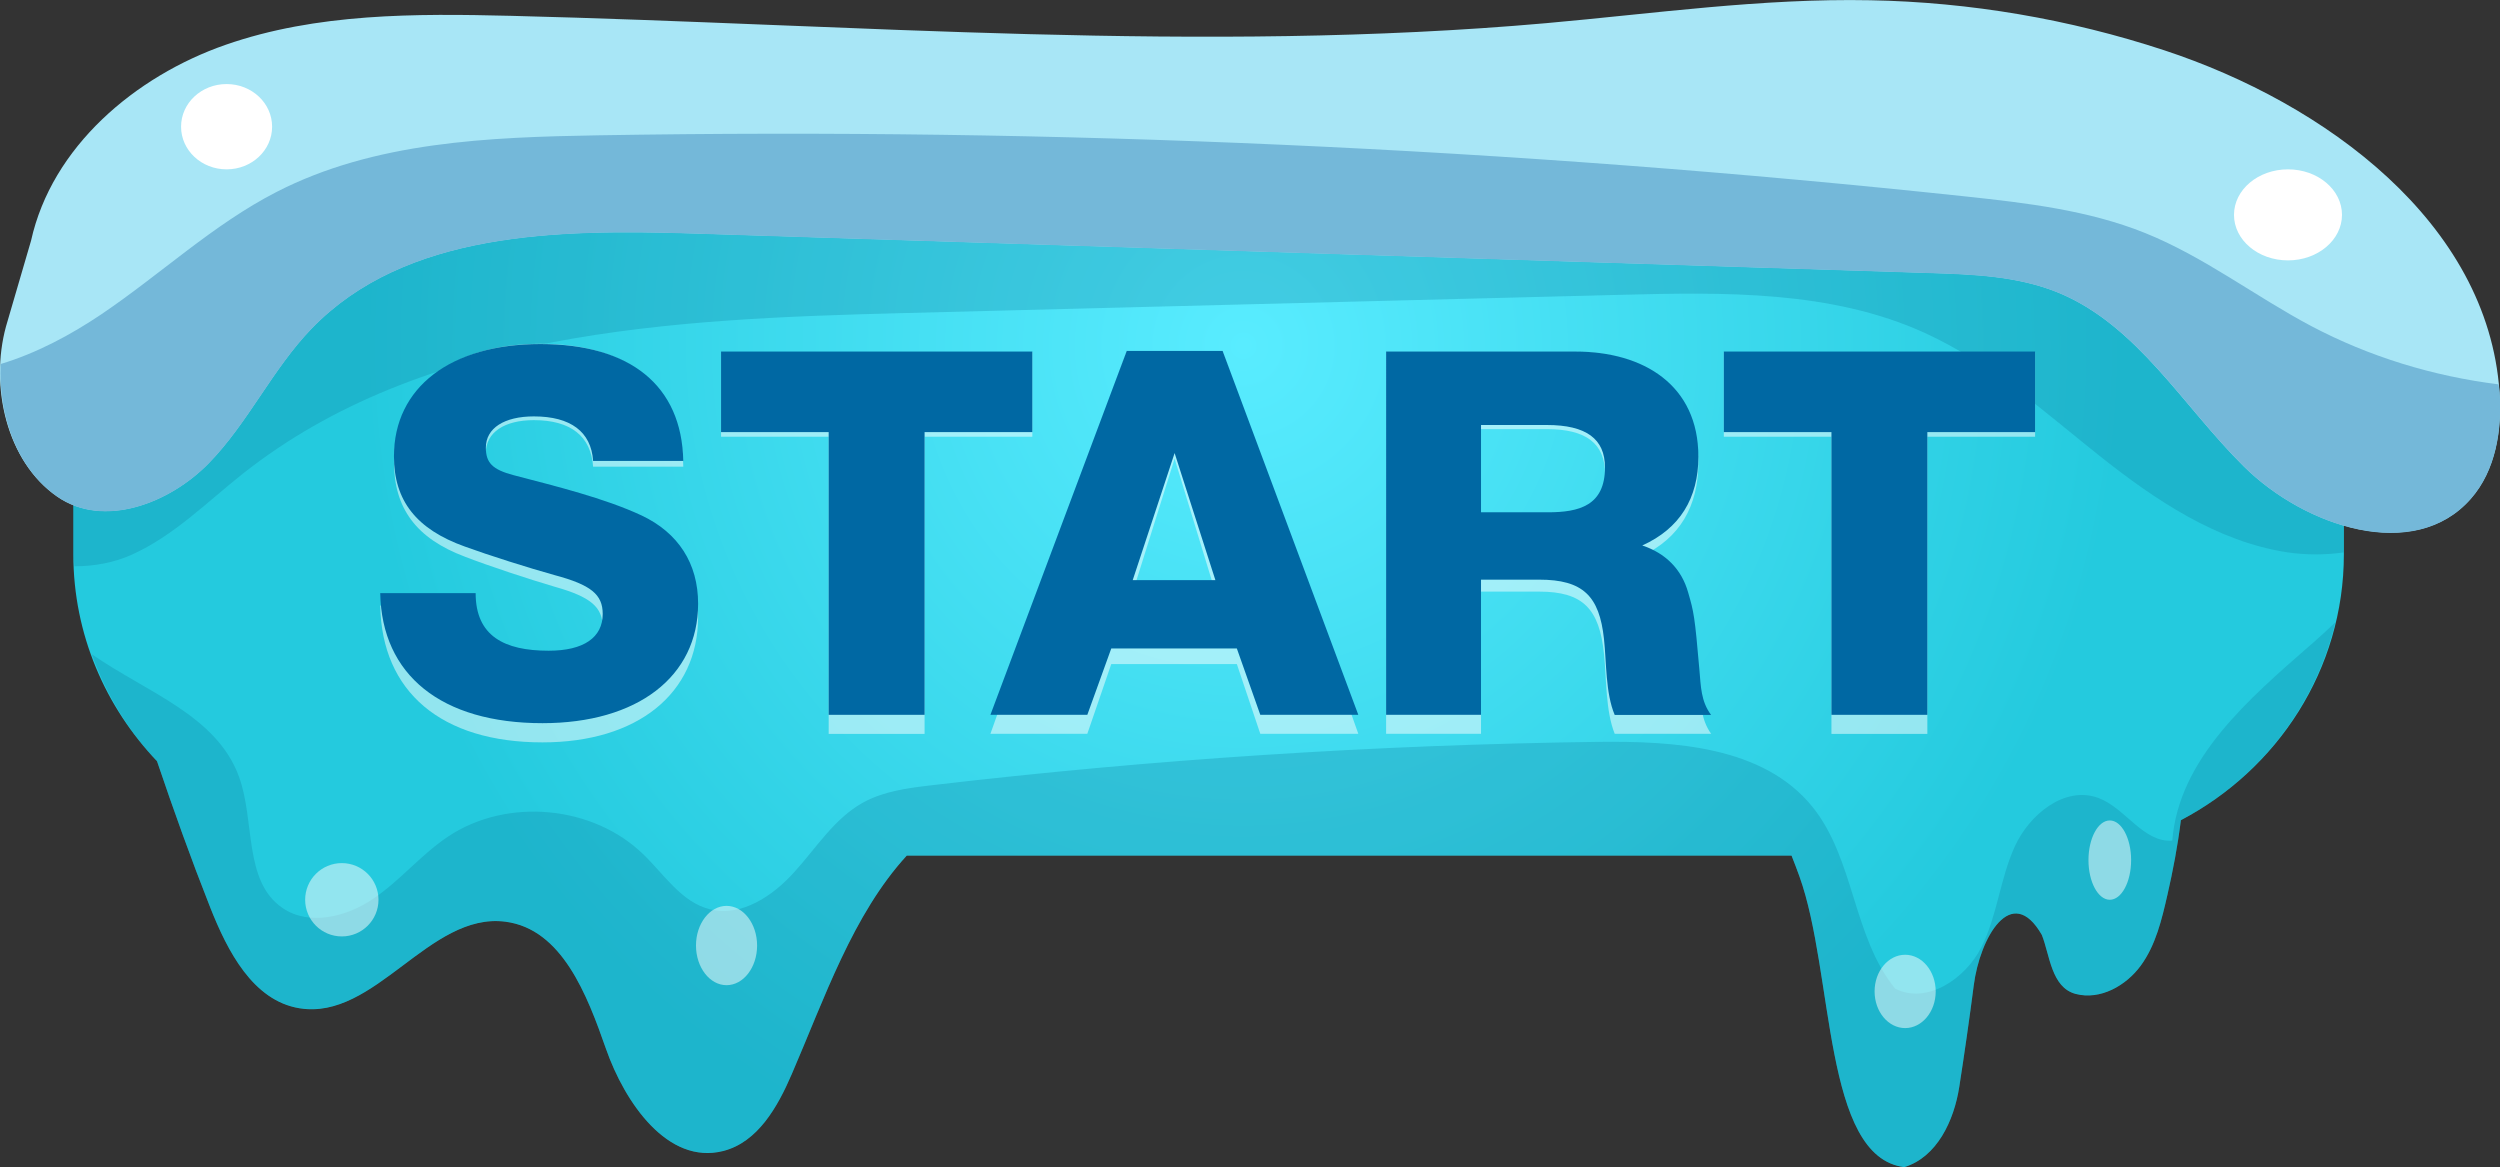
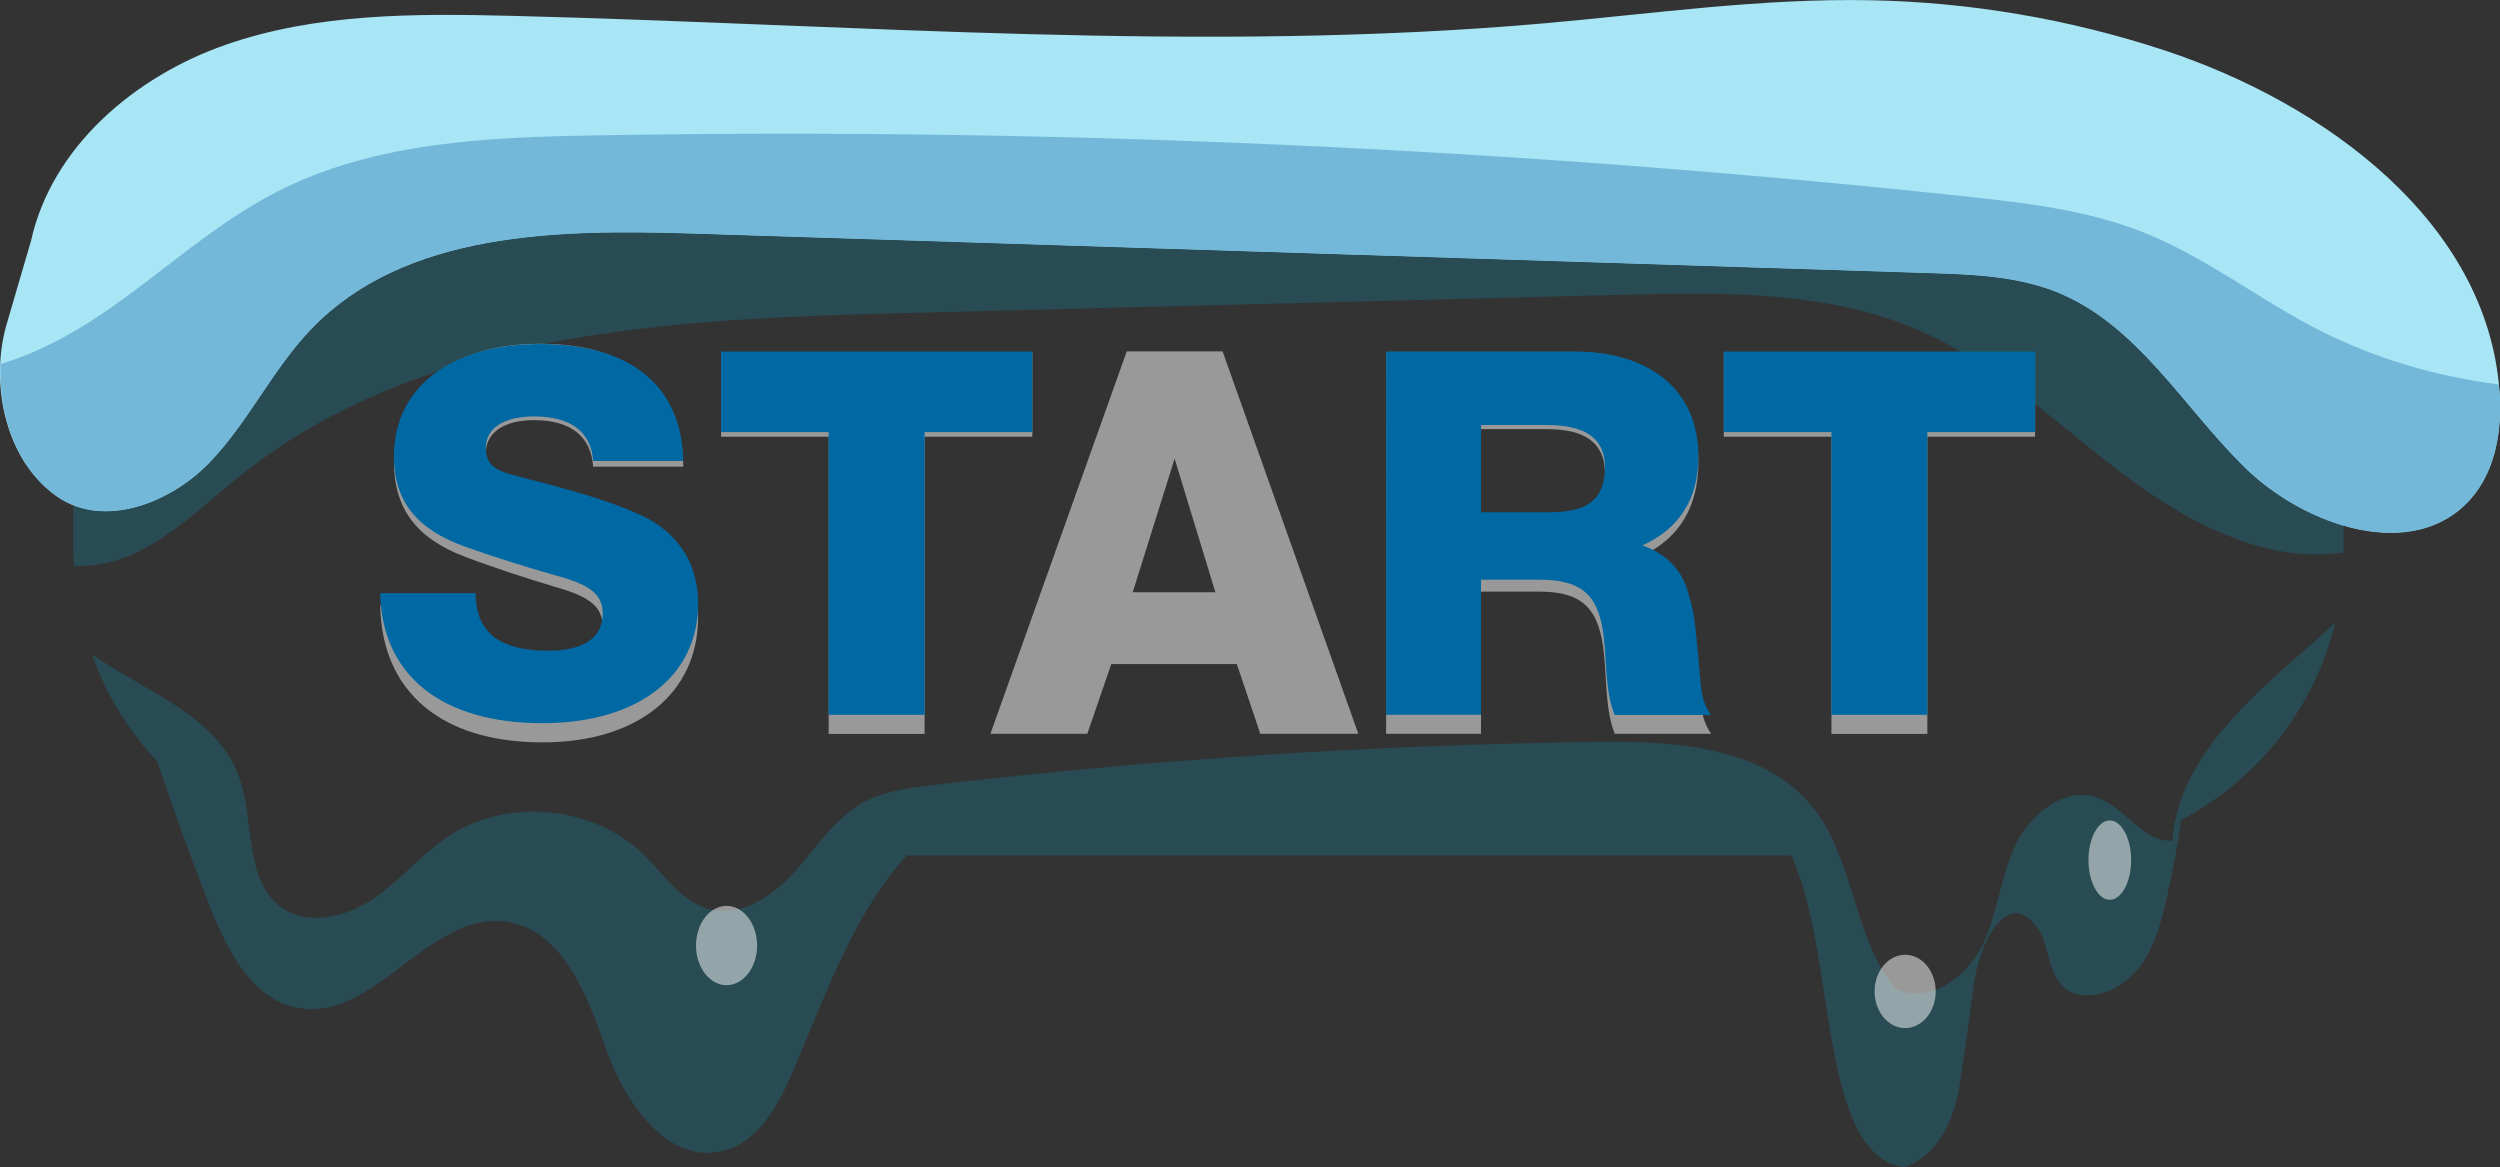
<svg xmlns="http://www.w3.org/2000/svg" viewBox="0 0 200.47 93.59">
  <rect x="0" y="0" width="200.47" height="93.59" fill="#333333" stroke="none" />
  <defs>
    <style>.e,.f{fill:#fff;}.g{fill:#a8e6f6;}.h,.f{opacity:.5;}.i{fill:#74b8d9;}.j{fill:#0f82a0;opacity:.3;}.k{fill:url(#d);}.l{fill:#0068a3;}</style>
    <radialGradient id="d" cx="671.3" cy="934.05" fx="671.3" fy="934.05" r="2.92" gradientTransform="translate(-16165.91 -22604.28) scale(24.23)" gradientUnits="userSpaceOnUse">
      <stop offset="0" stop-color="#59ecff" />
      <stop offset="1" stop-color="#24cade" />
    </radialGradient>
  </defs>
  <g id="a" />
  <g id="b">
    <g id="c">
      <g>
        <g>
-           <path class="k" d="M163.77,11.2H30.05c-13.3,0-24.17,10.88-24.17,24.17v9.07c0,6.43,2.58,12.26,6.71,16.6,1.33,3.93,2.73,7.84,4.26,11.71,1.39,3.52,3.43,7.49,7.16,8.1,6.07,1,10.42-7.73,16.52-6.94,4.54,.59,6.55,5.87,8.06,10.19,1.51,4.32,4.95,9.32,9.39,8.2,2.78-.7,4.38-3.54,5.51-6.17,2.62-6.06,4.89-12.8,9.22-17.52h70.95c.22,.55,.43,1.11,.63,1.66,2.8,7.77,1.88,22.51,8.41,23.32,2.62-.8,3.99-3.72,4.41-6.44,.42-2.71,.81-5.41,1.16-8.13,.49-3.84,3.03-8.28,5.46-4.05,.64,1.59,.75,4.21,2.71,4.73,1.96,.52,4.05-.65,5.24-2.29,1.19-1.64,1.67-3.68,2.12-5.65,.44-1.92,.83-3.95,1.08-5.99,7.72-4.05,13.07-12.06,13.07-21.33v-9.07c0-13.3-10.88-24.17-24.17-24.17Z" />
          <path class="j" d="M187.94,35.37c0-4.15-1.15-8-3.01-11.42-4.57-4.39-9.41-8.41-14.63-11.74-2.09-.6-4.25-1.02-6.53-1.02H44.62c-5.69,1.19-11.36,2.44-17,3.83-5.64,1.39-11.35,2.99-16.53,5.55-3.22,4.11-5.22,9.2-5.22,14.79v9.07c0,.34,.08,.65,.1,.98,1.58,0,3.19-.29,4.62-.94,3.34-1.51,5.98-4.18,8.85-6.46,14.48-11.47,34.38-12.43,52.85-12.9,19.25-.49,38.49-.98,57.74-1.47,8.24-.21,16.82-.36,24.32,3.06,5.21,2.37,9.51,6.28,13.99,9.84,4.48,3.56,9.43,6.89,15.08,7.75,1.48,.22,3.01,.22,4.51,.01v-8.93Z" />
          <path class="j" d="M185.33,51.67c-4.97,4.35-10.62,9.15-11.14,15.74-2.33,.17-3.75-2.62-5.94-3.43-2.67-.98-5.51,1.31-6.69,3.9-1.18,2.59-1.4,5.54-2.68,8.08-1.28,2.54-4.38,4.61-6.91,3.32-3.4-4.16-3.26-10.41-6.64-14.59-3.93-4.85-11.05-5.28-17.29-5.2-17.83,.24-35.64,1.4-53.35,3.48-1.88,.22-3.81,.47-5.47,1.38-2.29,1.26-3.74,3.6-5.49,5.54-1.74,1.95-4.28,3.67-6.82,3.02-2.26-.57-3.64-2.77-5.31-4.39-4.05-3.94-10.9-4.58-15.62-1.47-2.18,1.44-3.86,3.53-6.02,5-2.15,1.47-5.17,2.24-7.32,.75-3.12-2.15-2.18-6.94-3.47-10.5-1.78-4.93-7.41-6.78-11.81-9.84,1.16,3.21,2.91,6.14,5.23,8.57,1.33,3.93,2.73,7.84,4.26,11.71,1.39,3.52,3.43,7.49,7.16,8.1,6.07,1,10.42-7.73,16.52-6.94,4.54,.59,6.55,5.87,8.06,10.19,1.51,4.32,4.95,9.32,9.39,8.2,2.78-.7,4.38-3.54,5.51-6.17,2.62-6.06,4.89-12.8,9.22-17.52h70.95c.22,.55,.43,1.11,.63,1.66,2.8,7.77,1.88,22.51,8.41,23.32,2.62-.8,3.99-3.72,4.41-6.44,.42-2.71,.81-5.41,1.16-8.13,.49-3.84,3.03-8.28,5.46-4.05,.64,1.59,.75,4.21,2.71,4.73,1.96,.52,4.05-.65,5.24-2.29,1.19-1.64,1.67-3.68,2.12-5.65,.44-1.92,.83-3.95,1.08-5.99,6.14-3.22,10.74-8.97,12.38-15.85-.63,.6-1.27,1.19-1.91,1.75Z" />
          <ellipse class="f" cx="152.77" cy="79.5" rx="2.45" ry="2.94" />
          <path class="f" d="M170.89,68.97c0,1.76-.77,3.18-1.71,3.18s-1.71-1.43-1.71-3.18,.77-3.18,1.71-3.18,1.71,1.43,1.71,3.18Z" />
          <path class="f" d="M60.71,75.82c0,1.76-1.1,3.18-2.45,3.18s-2.45-1.43-2.45-3.18,1.1-3.18,2.45-3.18,2.45,1.43,2.45,3.18Z" />
-           <circle class="f" cx="27.41" cy="72.15" r="2.94" />
        </g>
        <path class="g" d="M.48,26.18c-1.31,4.81,.04,10.82,4.1,13.63,3.72,2.58,9.02,.55,12.17-2.69s5.08-7.51,8.22-10.77c7.52-7.8,19.73-7.98,30.56-7.64,33.05,1.06,66.1,2.11,99.15,3.17,3.51,.11,7.1,.24,10.35,1.57,6.36,2.61,10.02,9.13,14.91,13.96,4.89,4.83,13.64,7.74,18.18,2.58,2.01-2.28,2.52-5.54,2.31-8.57-.94-13.56-13.98-23.14-26.89-27.39C165.94,1.53,157.97,.17,149.98,.02c-8.7-.17-17.35,1.07-26.02,1.84-27.57,2.44-55.3,.1-82.96-.59-7.71-.19-15.61-.22-22.9,2.32S4.16,11.77,2.49,19.3L.48,26.18Z" />
        <path class="i" d="M200.43,31.42c-.01-.21-.06-.4-.08-.6-5.23-.65-10.35-2.21-15.01-4.67-4.51-2.39-8.61-5.57-13.34-7.47-4.53-1.82-9.46-2.4-14.31-2.92-36.42-3.89-73.08-5.53-109.71-4.91-8.81,.15-17.96,.51-25.8,4.54-5.09,2.61-9.31,6.61-14.05,9.81-2.48,1.67-5.22,3.13-8.08,3.99-.19,4.09,1.29,8.39,4.54,10.64,3.72,2.58,9.02,.55,12.17-2.69,3.15-3.24,5.08-7.51,8.22-10.77,7.52-7.8,19.73-7.98,30.56-7.64,33.05,1.06,66.1,2.11,99.15,3.17,3.51,.11,7.1,.24,10.35,1.57,6.36,2.61,10.02,9.13,14.91,13.96,4.89,4.83,13.64,7.74,18.18,2.58,2.01-2.28,2.52-5.54,2.31-8.57Z" />
-         <path class="e" d="M21.82,10.16c0,1.89-1.63,3.42-3.65,3.42s-3.65-1.53-3.65-3.42,1.63-3.42,3.65-3.42,3.65,1.53,3.65,3.42Z" />
-         <path class="e" d="M187.8,17.23c0,2.01-1.94,3.65-4.33,3.65s-4.33-1.63-4.33-3.65,1.94-3.65,4.33-3.65,4.33,1.63,4.33,3.65Z" />
        <g class="h">
          <path class="e" d="M47.56,37.43c-.16-2.45-1.8-3.74-4.75-3.74-2.37,0-3.85,.99-3.85,2.62,0,1.29,.53,1.85,2.21,2.32,3.44,.95,7.28,1.93,10.27,3.4,2.95,1.46,4.54,4.04,4.54,7.44,0,6.15-4.87,10.06-12.48,10.06-8.1,0-12.89-4.04-13.01-10.97h7.65c0,3.61,2.29,4.86,5.85,4.86,2.82,0,4.34-1.12,4.34-3.1,0-1.64-.94-2.45-3.85-3.27-2.05-.6-5.32-1.68-7.2-2.41-3.89-1.46-5.69-3.87-5.69-7.61,0-5.81,4.54-9.46,11.74-9.46s11.33,3.48,11.46,9.85h-7.24Z" />
          <path class="e" d="M82.77,35.02h-8.63v23.83h-7.69v-23.83h-8.63v-6.79h24.96v6.79Z" />
          <path class="e" d="M108.92,58.84h-7.86l-1.88-5.59h-10.07l-1.92,5.59h-7.77l10.93-30.66h7.69l10.88,30.66Zm-14.73-22.06l-3.36,10.71h6.63l-3.27-10.71Z" />
          <path class="e" d="M111.15,28.22h15.18c5.48,0,9.86,2.84,9.86,8.86,0,3.53-1.51,6.07-4.5,7.48,1.84,.65,3.15,1.98,3.68,3.96,.45,1.63,.53,1.98,.9,6.49,.12,1.42,.12,2.67,.94,3.83h-7.73c-.74-1.85-.65-4.39-.86-6.41-.37-3.61-1.68-4.99-5.2-4.99h-4.66v11.4h-7.61V28.22Zm12.97,13.55c2.5,0,4.58-.56,4.58-3.79,0-2.41-1.51-3.57-4.66-3.57h-5.28v7.36h5.36Z" />
          <path class="e" d="M163.18,35.02h-8.63v23.83h-7.69v-23.83h-8.63v-6.79h24.96v6.79Z" />
        </g>
        <g>
          <path class="l" d="M47.56,36.95c-.16-2.33-1.8-3.56-4.75-3.56-2.37,0-3.85,.94-3.85,2.5,0,1.23,.53,1.76,2.21,2.21,3.44,.9,7.28,1.84,10.27,3.23,2.95,1.39,4.54,3.85,4.54,7.08,0,5.85-4.87,9.58-12.48,9.58-8.1,0-12.89-3.85-13.01-10.43h7.65c0,3.44,2.29,4.62,5.85,4.62,2.82,0,4.34-1.06,4.34-2.95,0-1.56-.94-2.33-3.85-3.11-2.05-.57-5.32-1.6-7.2-2.29-3.89-1.39-5.69-3.68-5.69-7.24,0-5.52,4.54-9,11.74-9s11.34,3.32,11.46,9.37h-7.24Z" />
-           <path class="l" d="M82.77,34.65h-8.63v22.67h-7.69v-22.67h-8.63v-6.46h24.96v6.46Z" />
-           <path class="l" d="M108.92,57.32h-7.86l-1.88-5.32h-10.07l-1.92,5.32h-7.77l10.93-29.18h7.69l10.88,29.18Zm-14.73-20.99l-3.36,10.19h6.63l-3.27-10.19Z" />
+           <path class="l" d="M82.77,34.65h-8.63v22.67h-7.69v-22.67h-8.63v-6.46h24.96v6.46" />
          <path class="l" d="M111.15,28.19h15.18c5.48,0,9.86,2.7,9.86,8.43,0,3.36-1.51,5.77-4.5,7.12,1.84,.61,3.15,1.88,3.68,3.77,.45,1.55,.53,1.88,.9,6.18,.12,1.35,.12,2.54,.94,3.64h-7.73c-.74-1.76-.65-4.17-.86-6.1-.37-3.44-1.68-4.75-5.2-4.75h-4.66v10.84h-7.61V28.19Zm12.97,12.89c2.5,0,4.58-.53,4.58-3.6,0-2.29-1.51-3.4-4.66-3.4h-5.28v7h5.36Z" />
          <path class="l" d="M163.18,34.65h-8.63v22.67h-7.69v-22.67h-8.63v-6.46h24.96v6.46Z" />
        </g>
      </g>
    </g>
  </g>
</svg>